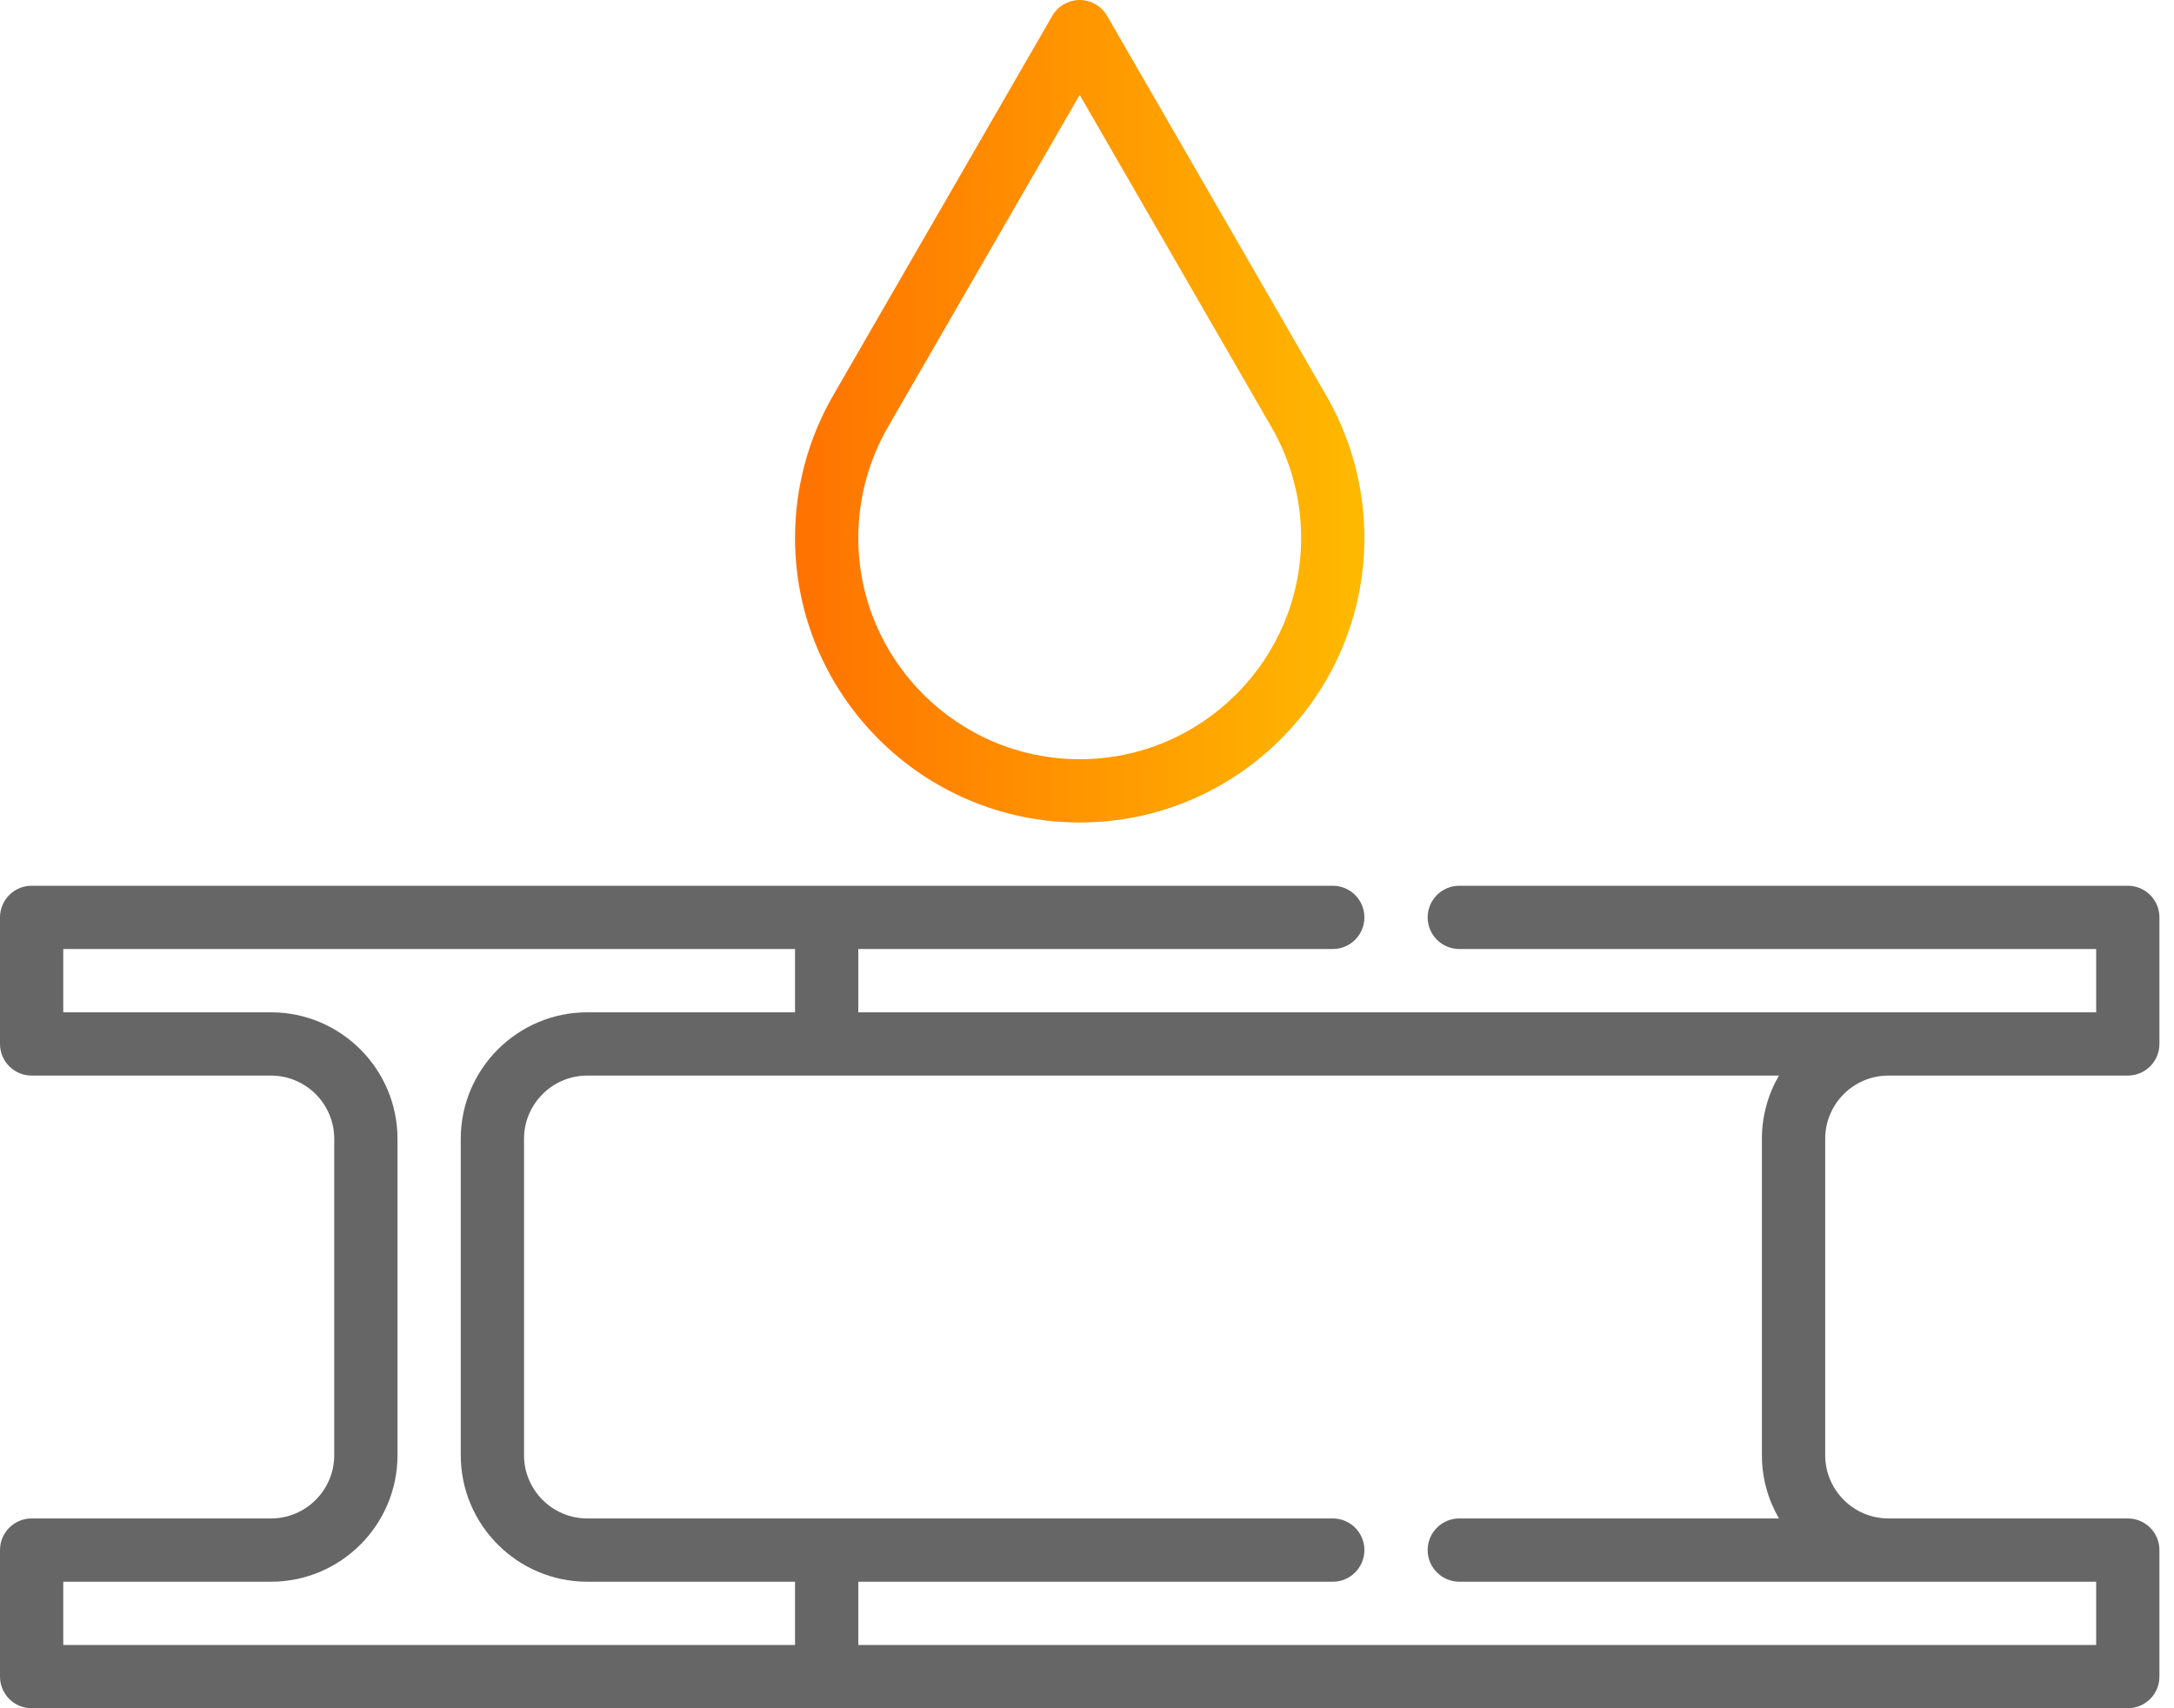
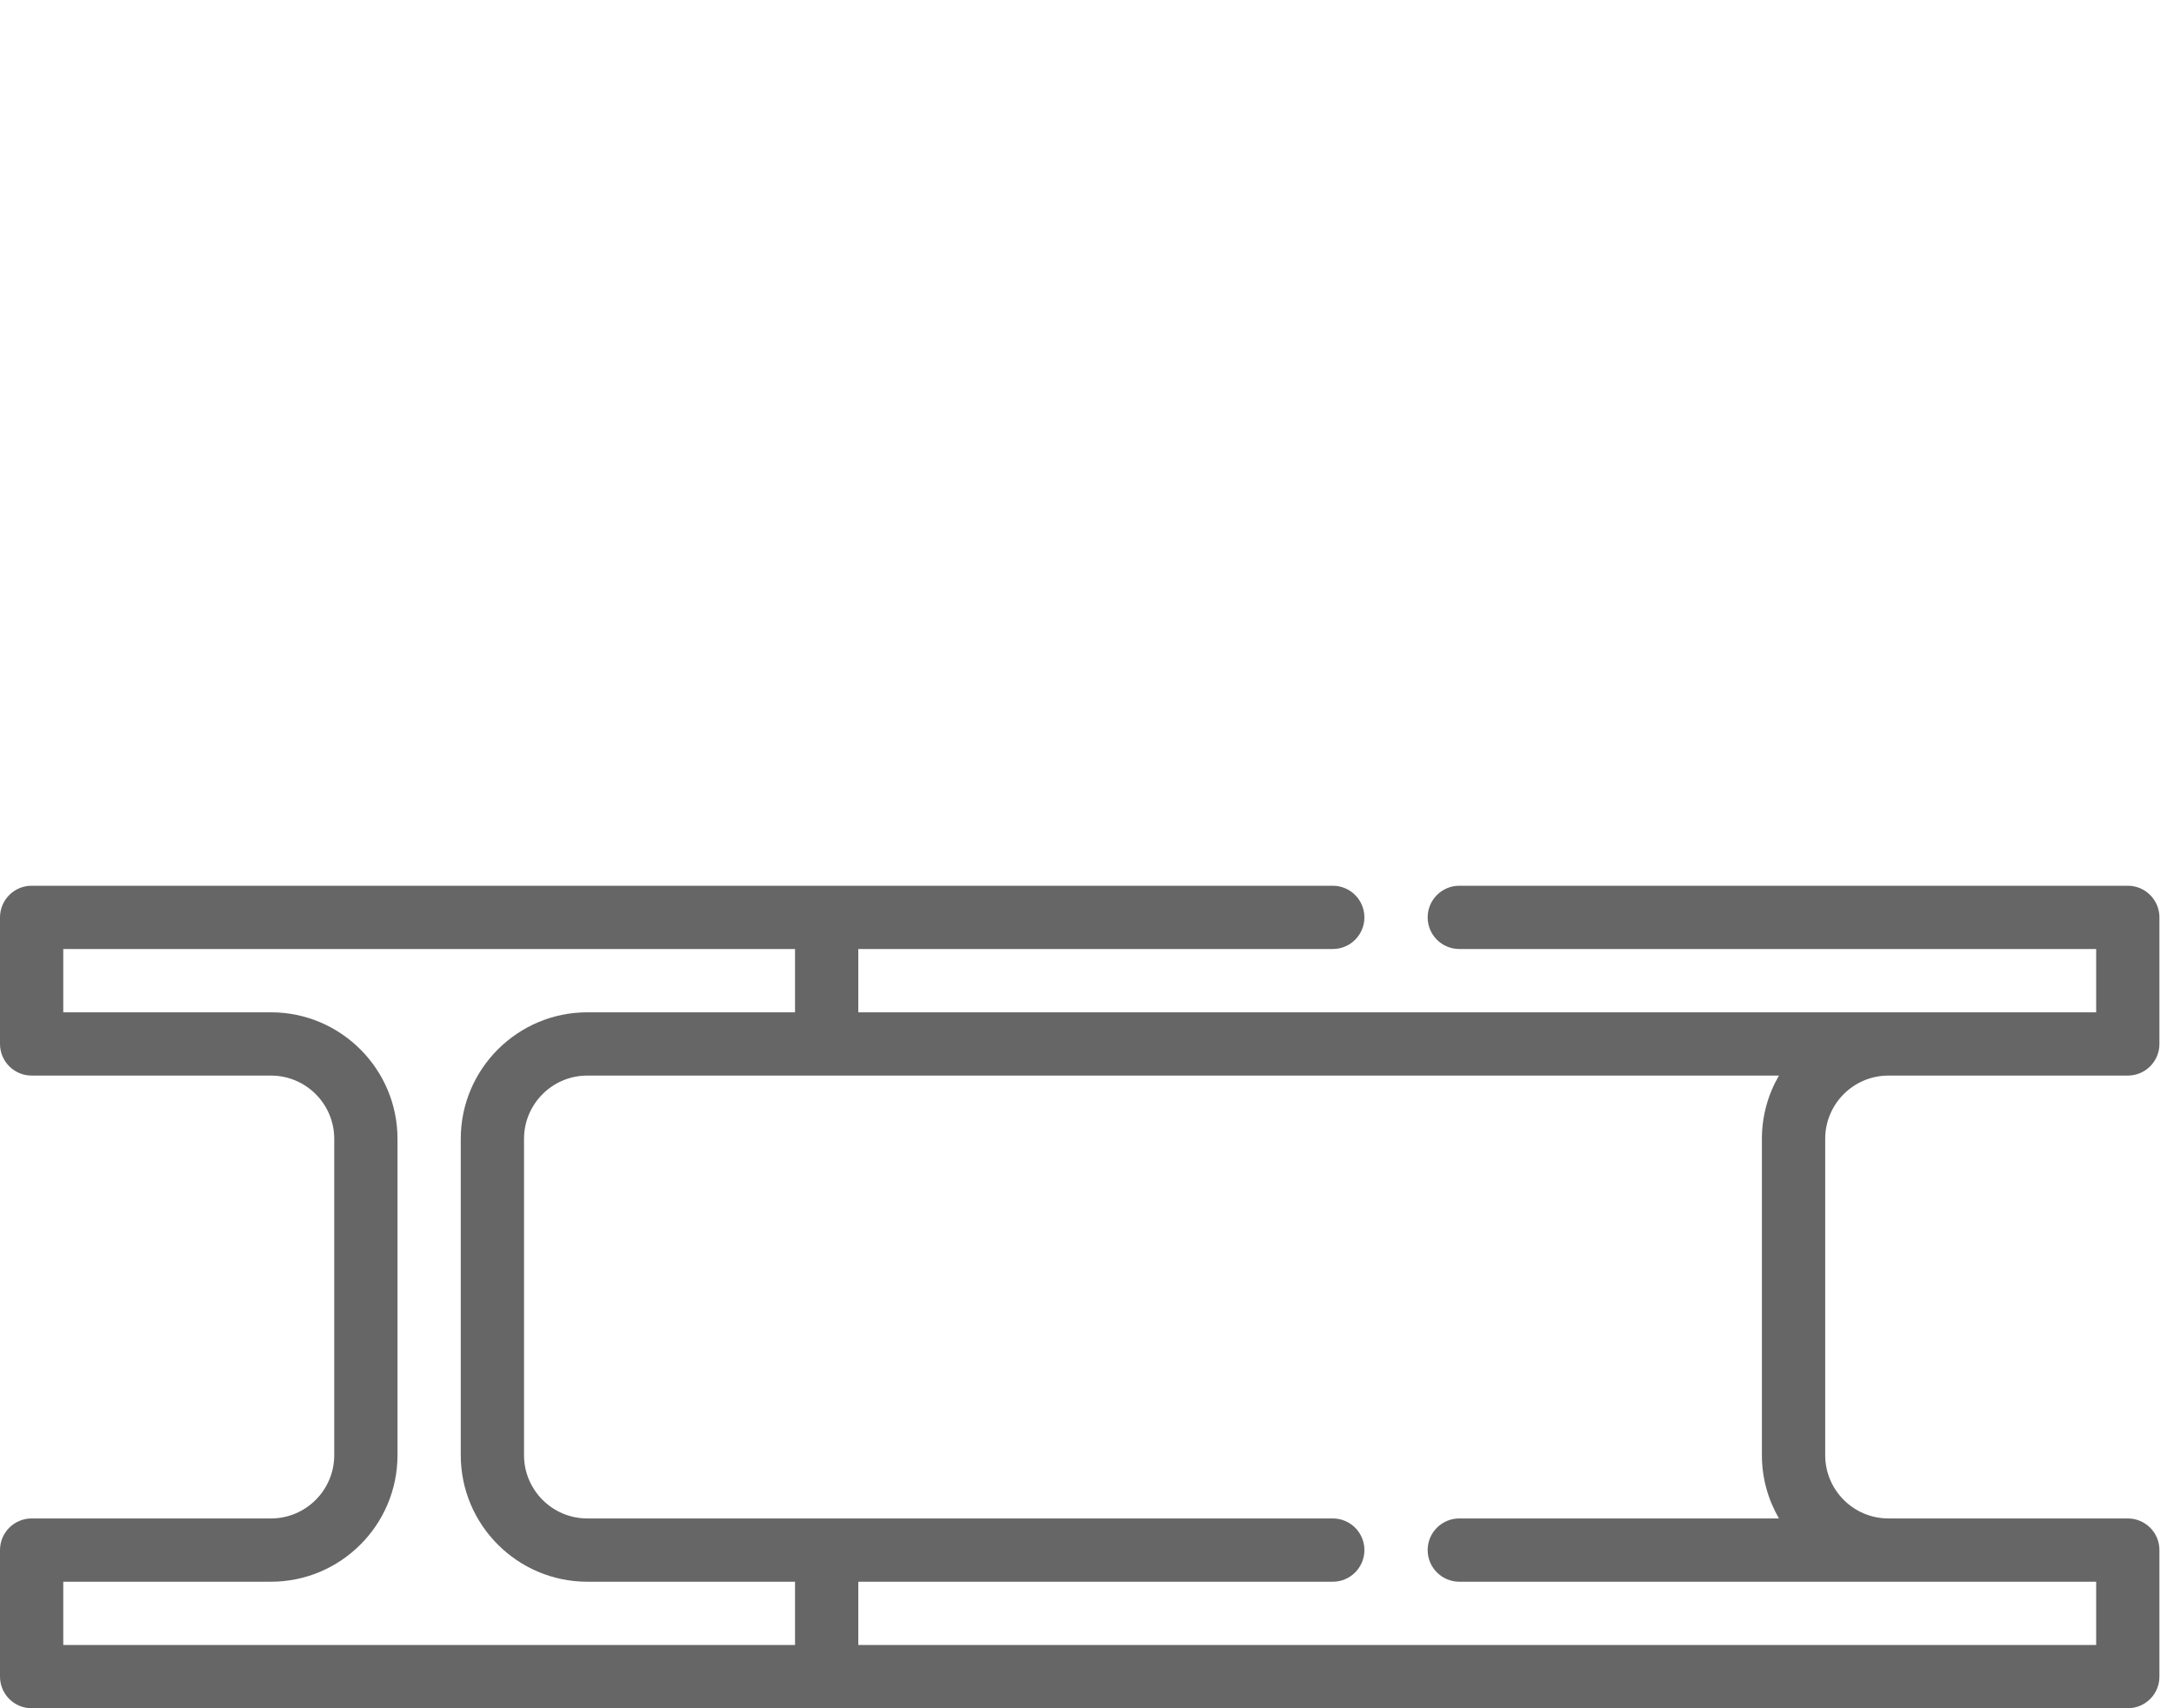
<svg xmlns="http://www.w3.org/2000/svg" width="70" height="55" viewBox="0 0 70 55" fill="none">
  <path d="M60.806 34.63H68.512C69.075 34.63 69.531 34.174 69.531 33.611V29.537C69.531 28.974 69.075 28.518 68.512 28.518H46.988C46.425 28.518 45.969 28.974 45.969 29.537C45.969 30.099 46.425 30.555 46.988 30.555H67.494V32.593H27.636V30.555H42.914C43.476 30.555 43.932 30.099 43.932 29.537C43.932 28.974 43.476 28.518 42.914 28.518H1.019C0.456 28.518 0 28.974 0 29.537V33.611C0 34.174 0.456 34.63 1.019 34.63H8.725C9.849 34.63 10.762 35.543 10.762 36.667V46.852C10.762 47.975 9.849 48.889 8.725 48.889H1.019C0.456 48.889 0 49.345 0 49.907V53.981C0 54.544 0.456 55 1.019 55H68.512C69.075 55 69.531 54.544 69.531 53.981V49.907C69.531 49.345 69.075 48.889 68.512 48.889H60.806C59.682 48.889 58.769 47.975 58.769 46.852V36.667C58.769 35.543 59.682 34.63 60.806 34.63ZM2.037 50.926H8.725C10.972 50.926 12.799 49.098 12.799 46.852V36.667C12.799 34.42 10.972 32.593 8.725 32.593H2.037V30.555H25.599V32.593H18.91C16.664 32.593 14.836 34.42 14.836 36.667V46.852C14.836 49.098 16.664 50.926 18.91 50.926H25.599V52.963H2.037V50.926ZM46.988 50.926H67.494V52.963H27.636V50.926H42.914C43.476 50.926 43.932 50.47 43.932 49.907C43.932 49.345 43.476 48.889 42.914 48.889H18.91C17.787 48.889 16.873 47.975 16.873 46.852V36.667C16.873 35.543 17.787 34.63 18.91 34.63H57.28C56.932 35.229 56.731 35.925 56.731 36.667V46.852C56.731 47.594 56.932 48.289 57.28 48.889H46.988C46.425 48.889 45.969 49.345 45.969 49.907C45.969 50.47 46.425 50.926 46.988 50.926Z" fill="#666666" />
-   <path d="M34.765 26.482C39.82 26.482 43.932 22.369 43.932 17.315C43.932 15.704 43.505 14.117 42.699 12.726L35.647 0.509C35.465 0.194 35.129 0 34.765 0C34.401 0 34.065 0.194 33.883 0.509L26.83 12.726C26.024 14.118 25.599 15.705 25.599 17.315C25.599 22.369 29.711 26.482 34.765 26.482ZM28.593 13.745L34.765 3.056C36.631 6.288 40.935 13.744 40.937 13.747C41.563 14.828 41.895 16.062 41.895 17.315C41.895 21.246 38.696 24.444 34.765 24.444C30.834 24.444 27.636 21.246 27.636 17.315C27.636 16.063 27.967 14.829 28.593 13.745Z" fill="url(#paint0_linear_276_3330)" />
  <defs>
    <linearGradient id="paint0_linear_276_3330" x1="25.799" y1="13.241" x2="43.496" y2="13.241" gradientUnits="userSpaceOnUse">
      <stop stop-color="#FF7300" />
      <stop offset="1" stop-color="#FFB800" />
    </linearGradient>
  </defs>
</svg>